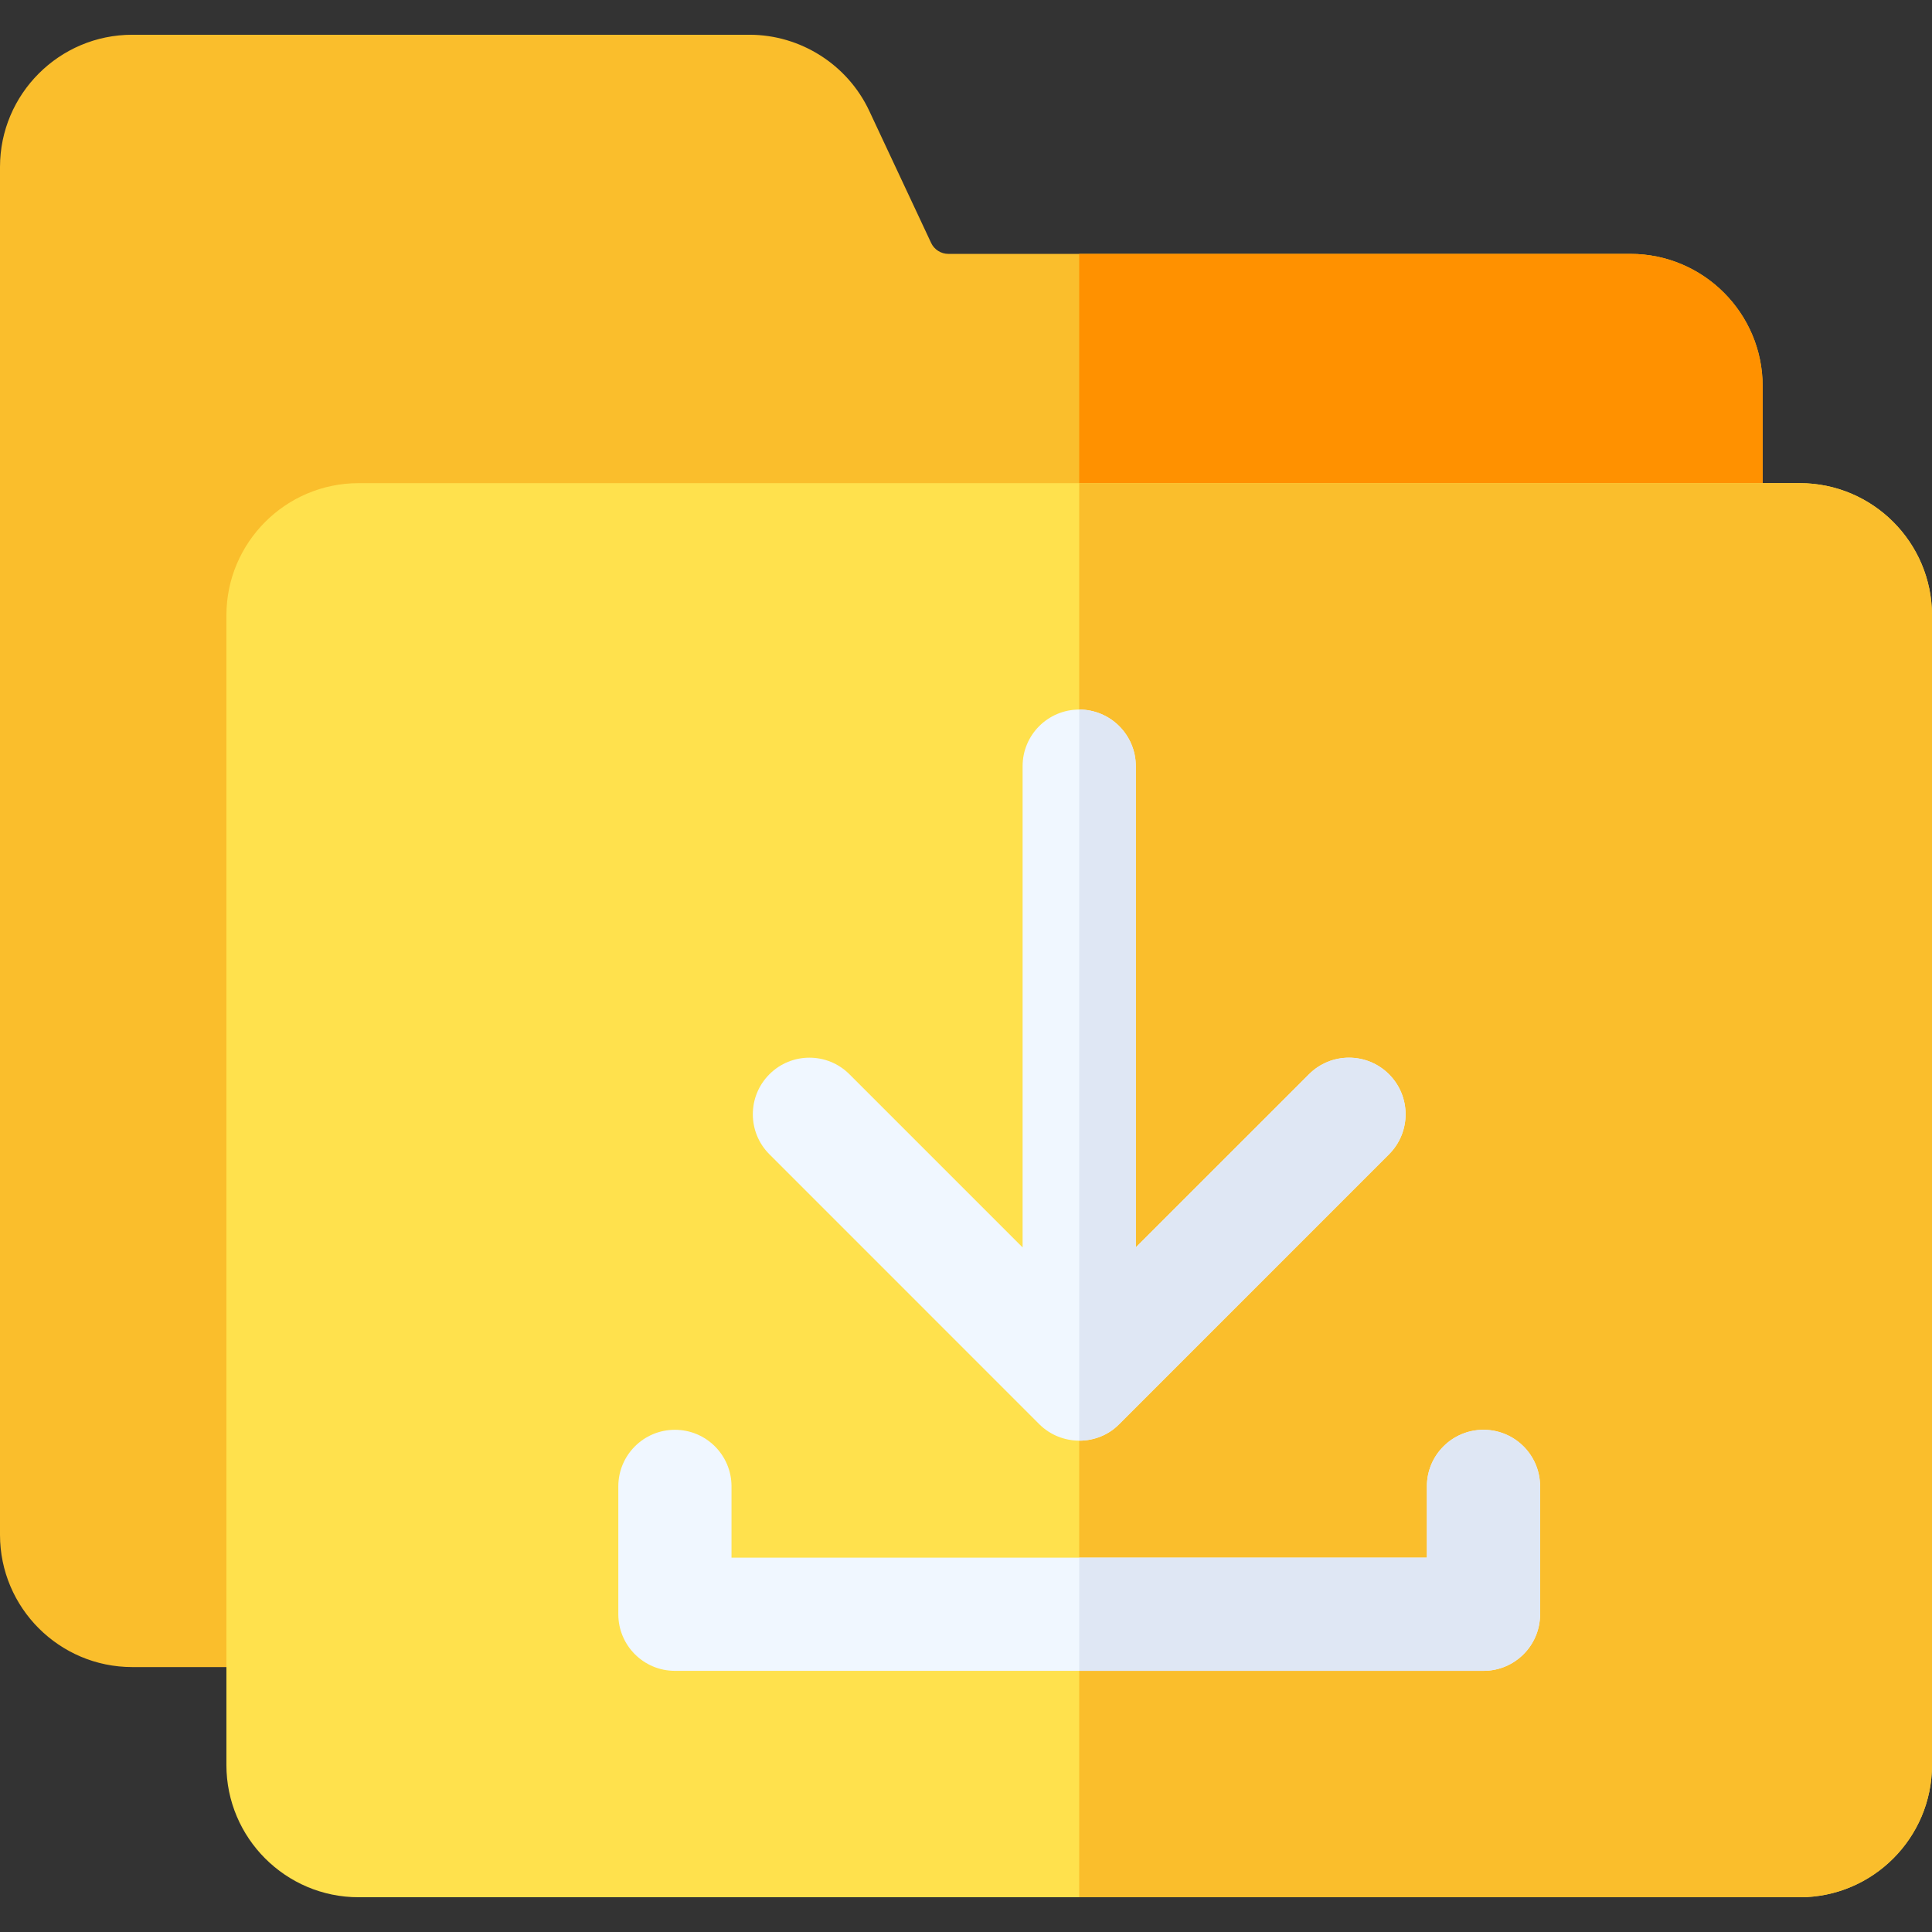
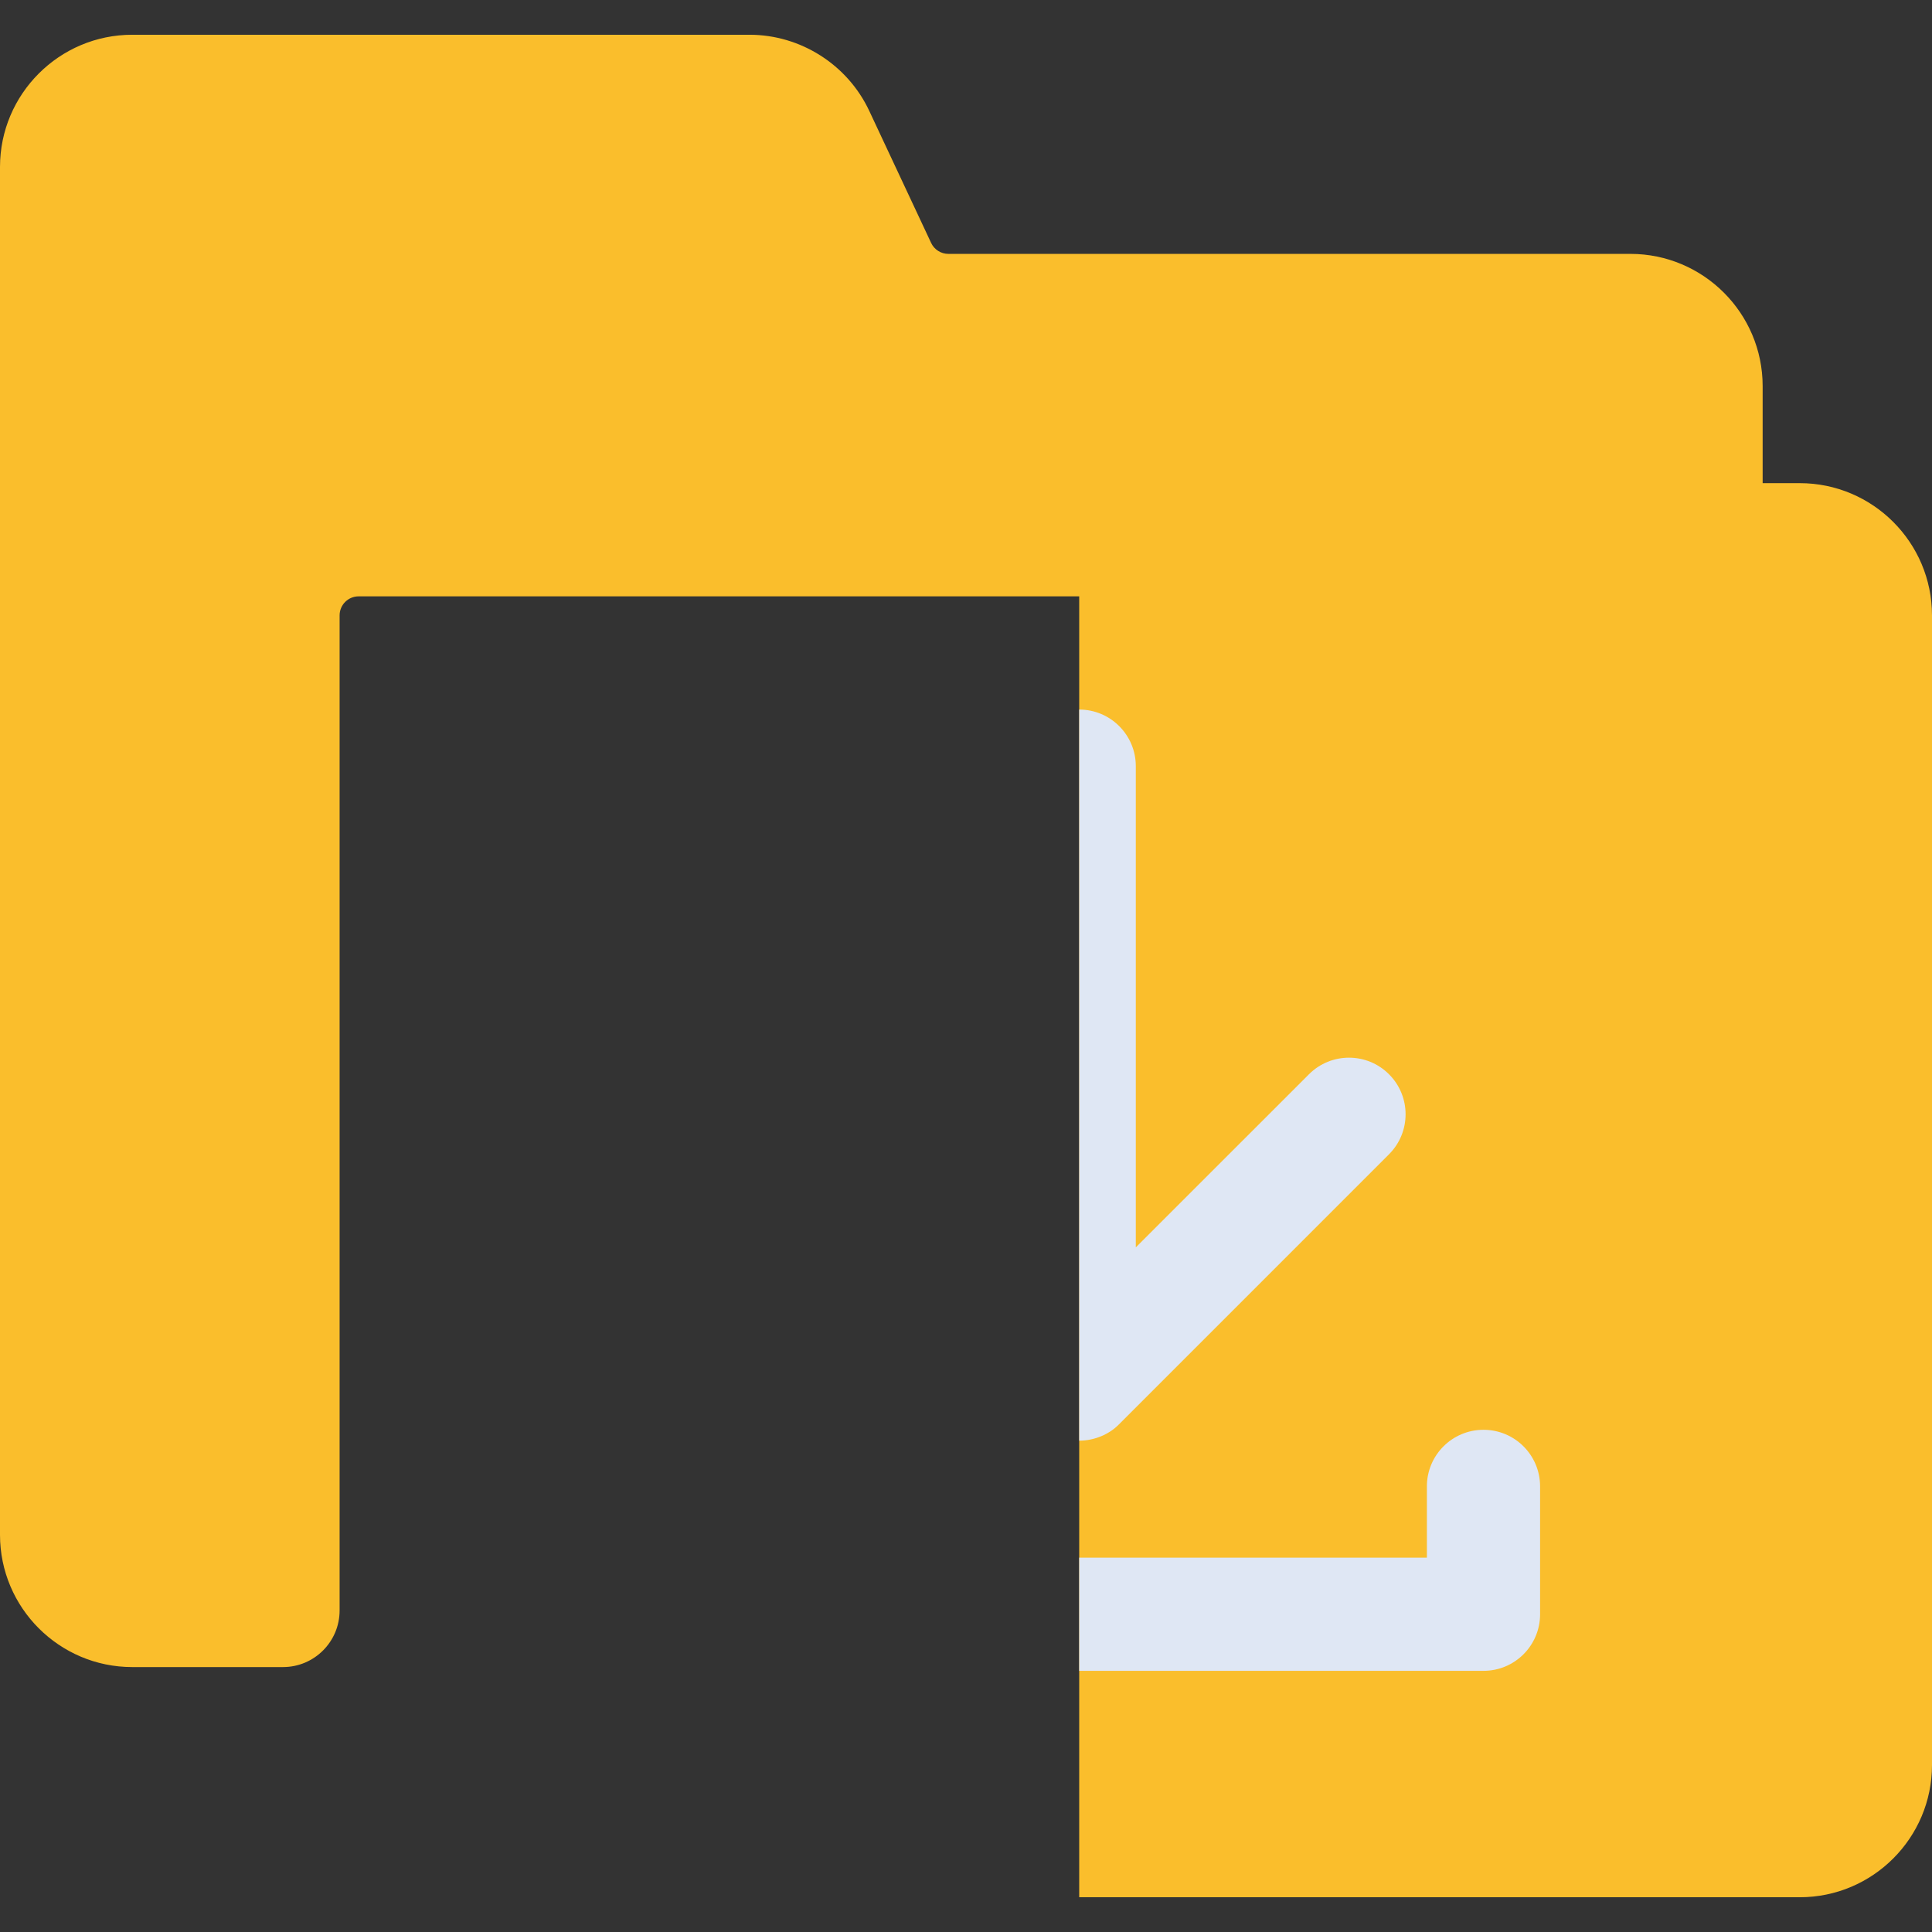
<svg xmlns="http://www.w3.org/2000/svg" id="Capa_1" height="512" viewBox="0 0 512 512" width="512">
  <rect x="0" y="0" width="512" height="512" fill="#333333" stroke="none" />
  <g>
    <g>
      <path d="m467.12 102.32v40.72c0 8.28-6.72 15-15 15h-357.08c-2.78 0-5.04 2.26-5.04 5.04v263.71c0 8.28-6.72 15-15 15h-39.96c-19.32 0-35.04-15.72-35.04-35.04v-362.5c0-19.32 15.72-35.04 35.04-35.04h163.59c13.53 0 25.99 7.92 31.73 20.17l16.4 35c.82 1.76 2.61 2.9 4.56 2.9h180.76c19.32 0 35.04 15.72 35.04 35.04z" fill="#fabe2c" />
    </g>
-     <path d="m467.12 102.32v40.72c0 8.28-6.72 15-15 15h-166.12v-90.76h146.08c19.32 0 35.04 15.72 35.04 35.04z" fill="#ff9100" />
    <g>
-       <path d="m512 163.08v304.67c0 19.32-15.72 35.04-35.04 35.04h-381.92c-19.32 0-35.04-15.72-35.04-35.04v-304.67c0-19.32 15.72-35.04 35.04-35.04h381.92c19.32 0 35.04 15.72 35.04 35.04z" fill="#ffe14d" />
-     </g>
+       </g>
    <path d="m512 163.08v304.67c0 19.32-15.72 35.04-35.04 35.04h-190.96v-374.75h190.96c19.32 0 35.04 15.72 35.04 35.04z" fill="#fabe2c" />
-     <path d="m368.1 305.9-71.49 71.5c-.07.07-.13.13-.2.19-2.429 2.439-6.259 4.2-10.41 4.2v-193.75c8.28 0 15 6.72 15 15v127.53l45.89-45.88c5.86-5.86 15.35-5.86 21.21 0s5.86 15.35 0 21.21z" fill="#fabe2c" />
    <g>
-       <path d="m408.14 393.91v33.88c0 8.28-6.71 15-15 15h-214.28c-8.29 0-15-6.72-15-15v-33.88c0-8.29 6.71-15 15-15 8.28 0 15 6.71 15 15v18.88h184.28v-18.88c0-8.29 6.72-15 15-15 8.29 0 15 6.71 15 15z" fill="#f0f7ff" />
-     </g>
-     <path d="m368.1 284.69c-5.86-5.86-15.35-5.86-21.21 0l-45.89 45.88v-127.53c0-8.28-6.72-15-15-15s-15 6.72-15 15v127.54l-45.89-45.89c-5.86-5.86-15.35-5.86-21.21 0s-5.86 15.35 0 21.21l71.49 71.5c5.913 5.914 15.501 5.732 21.02.19.07-.06.13-.12.2-.19l71.49-71.5c5.86-5.86 5.86-15.35 0-21.21z" fill="#f0f7ff" />
+       </g>
    <g fill="#dfe7f4">
      <path d="m408.14 393.91v33.88c0 8.28-6.71 15-15 15h-107.14v-30h92.14v-18.88c0-8.29 6.72-15 15-15 8.29 0 15 6.71 15 15z" />
      <path d="m368.1 305.9-71.49 71.5c-.07.07-.13.13-.2.19-2.429 2.439-6.259 4.2-10.41 4.2v-193.75c8.28 0 15 6.72 15 15v127.53l45.89-45.88c5.86-5.86 15.35-5.86 21.21 0s5.86 15.35 0 21.21z" />
    </g>
  </g>
</svg>